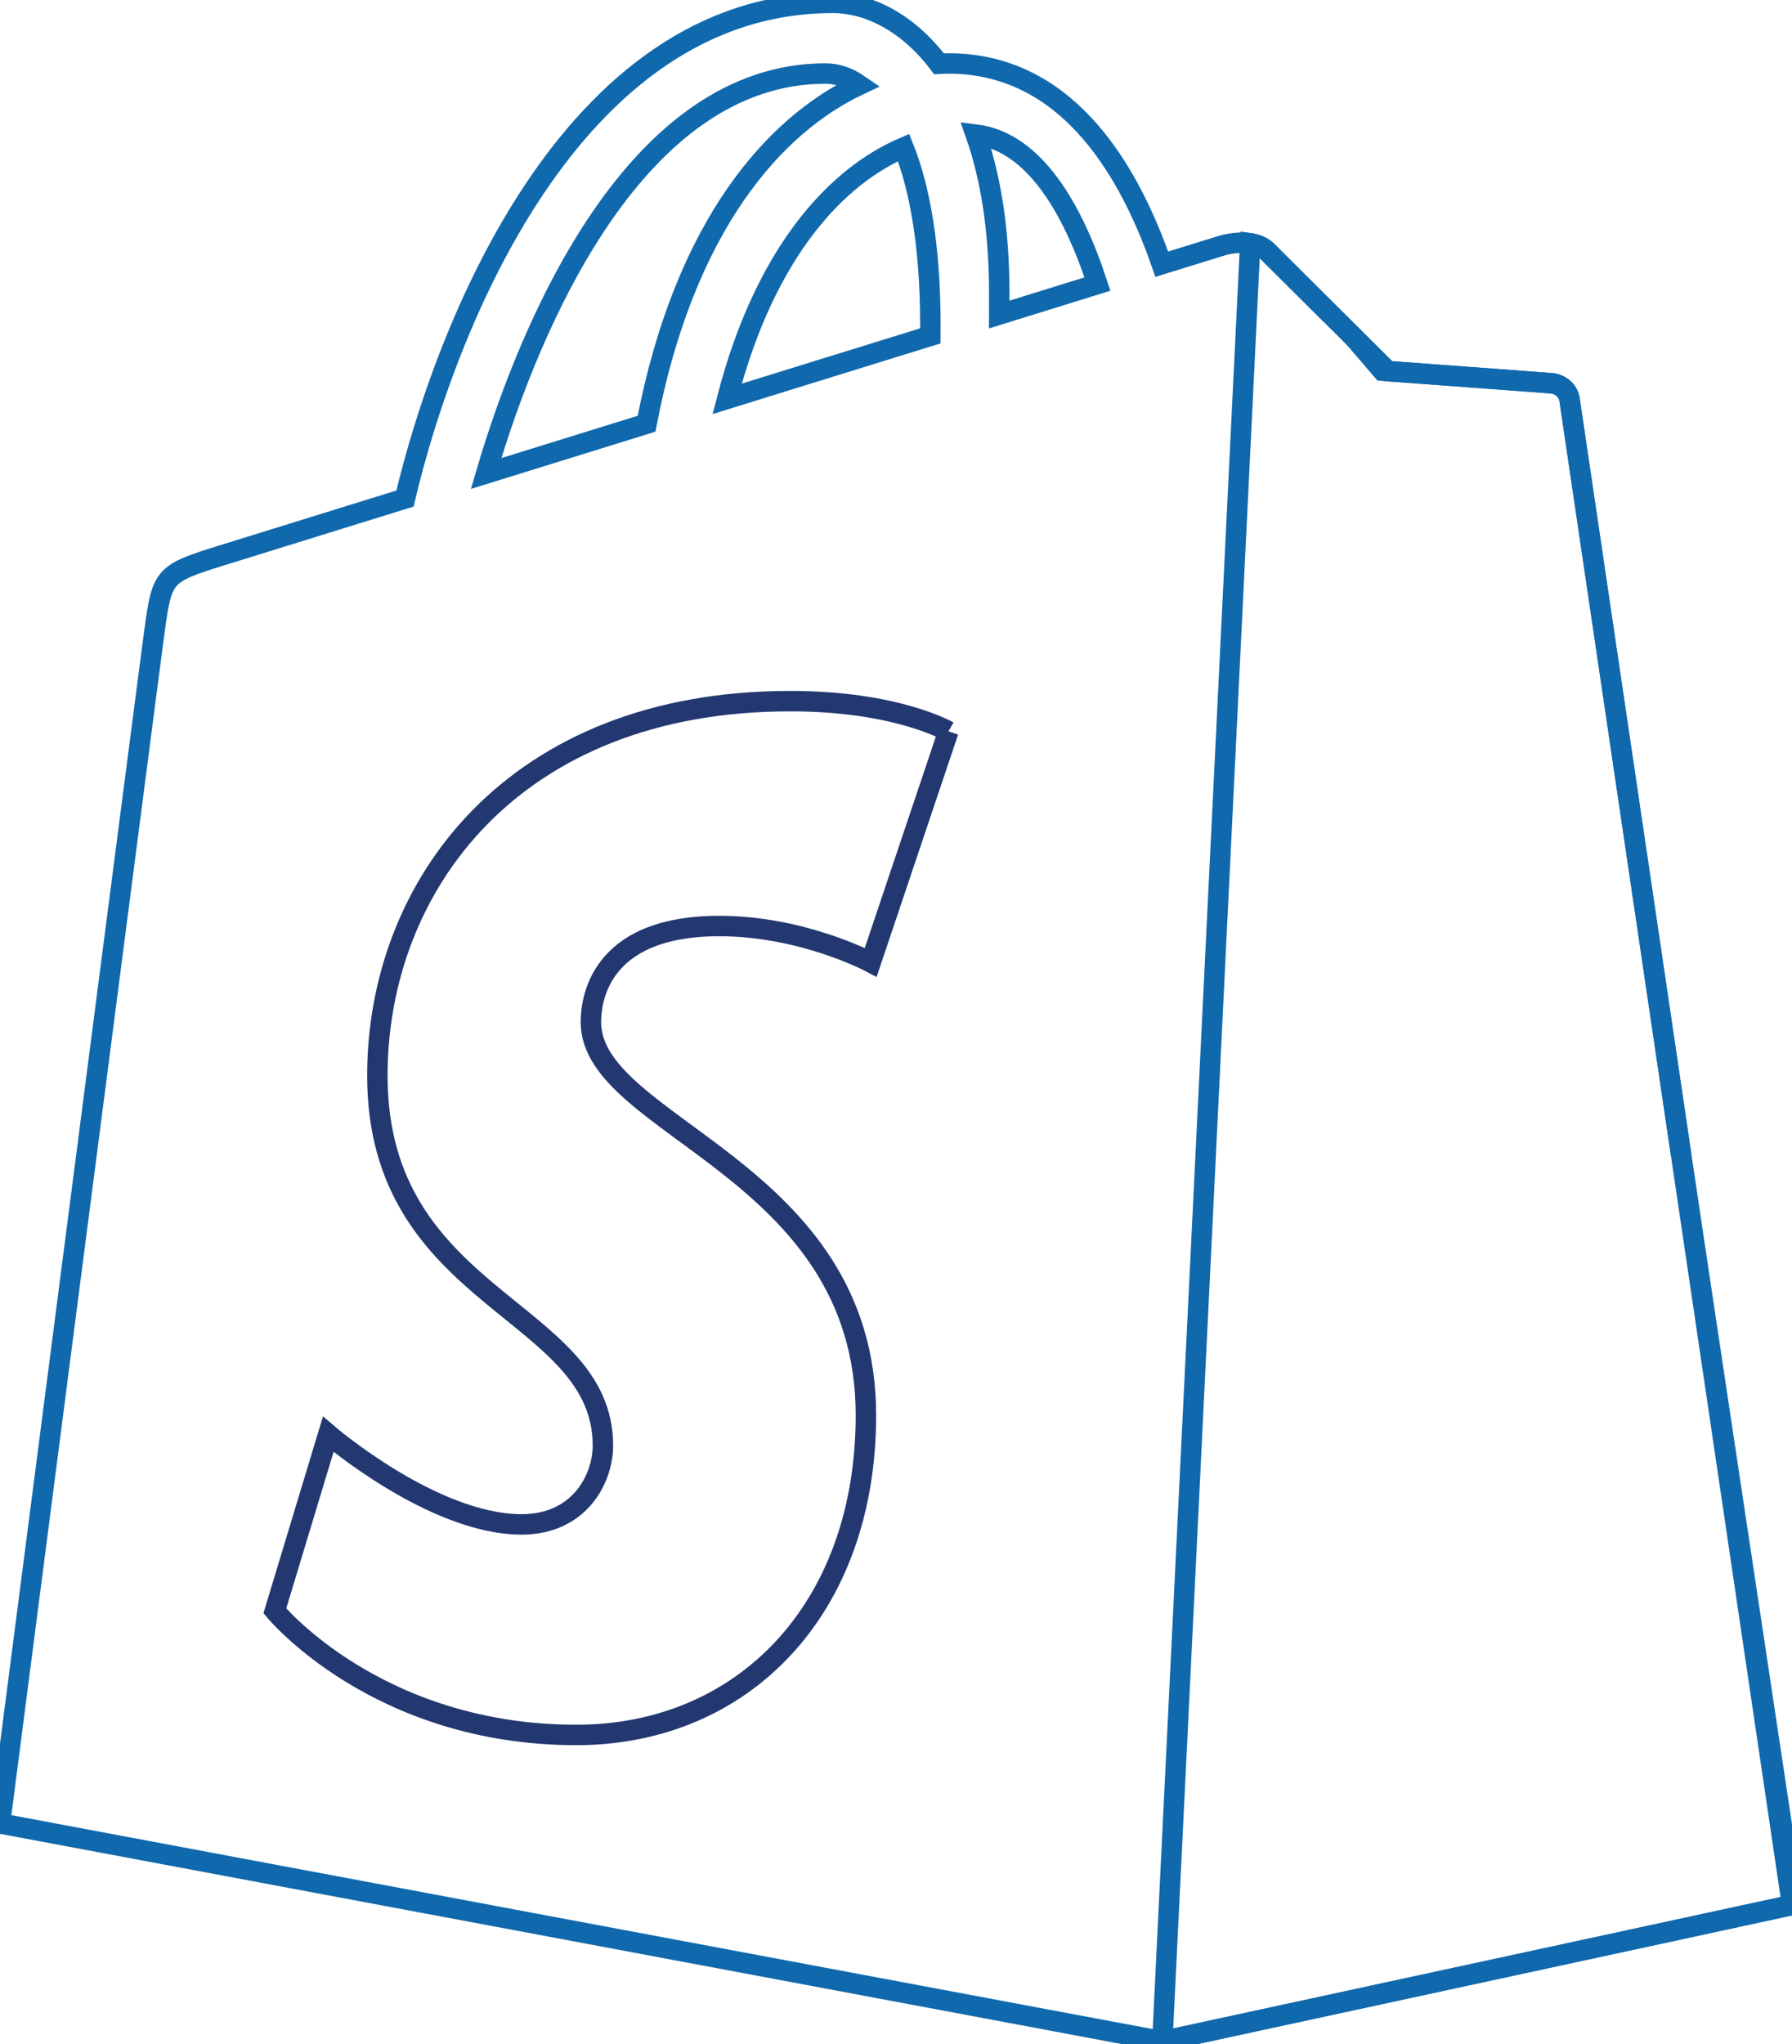
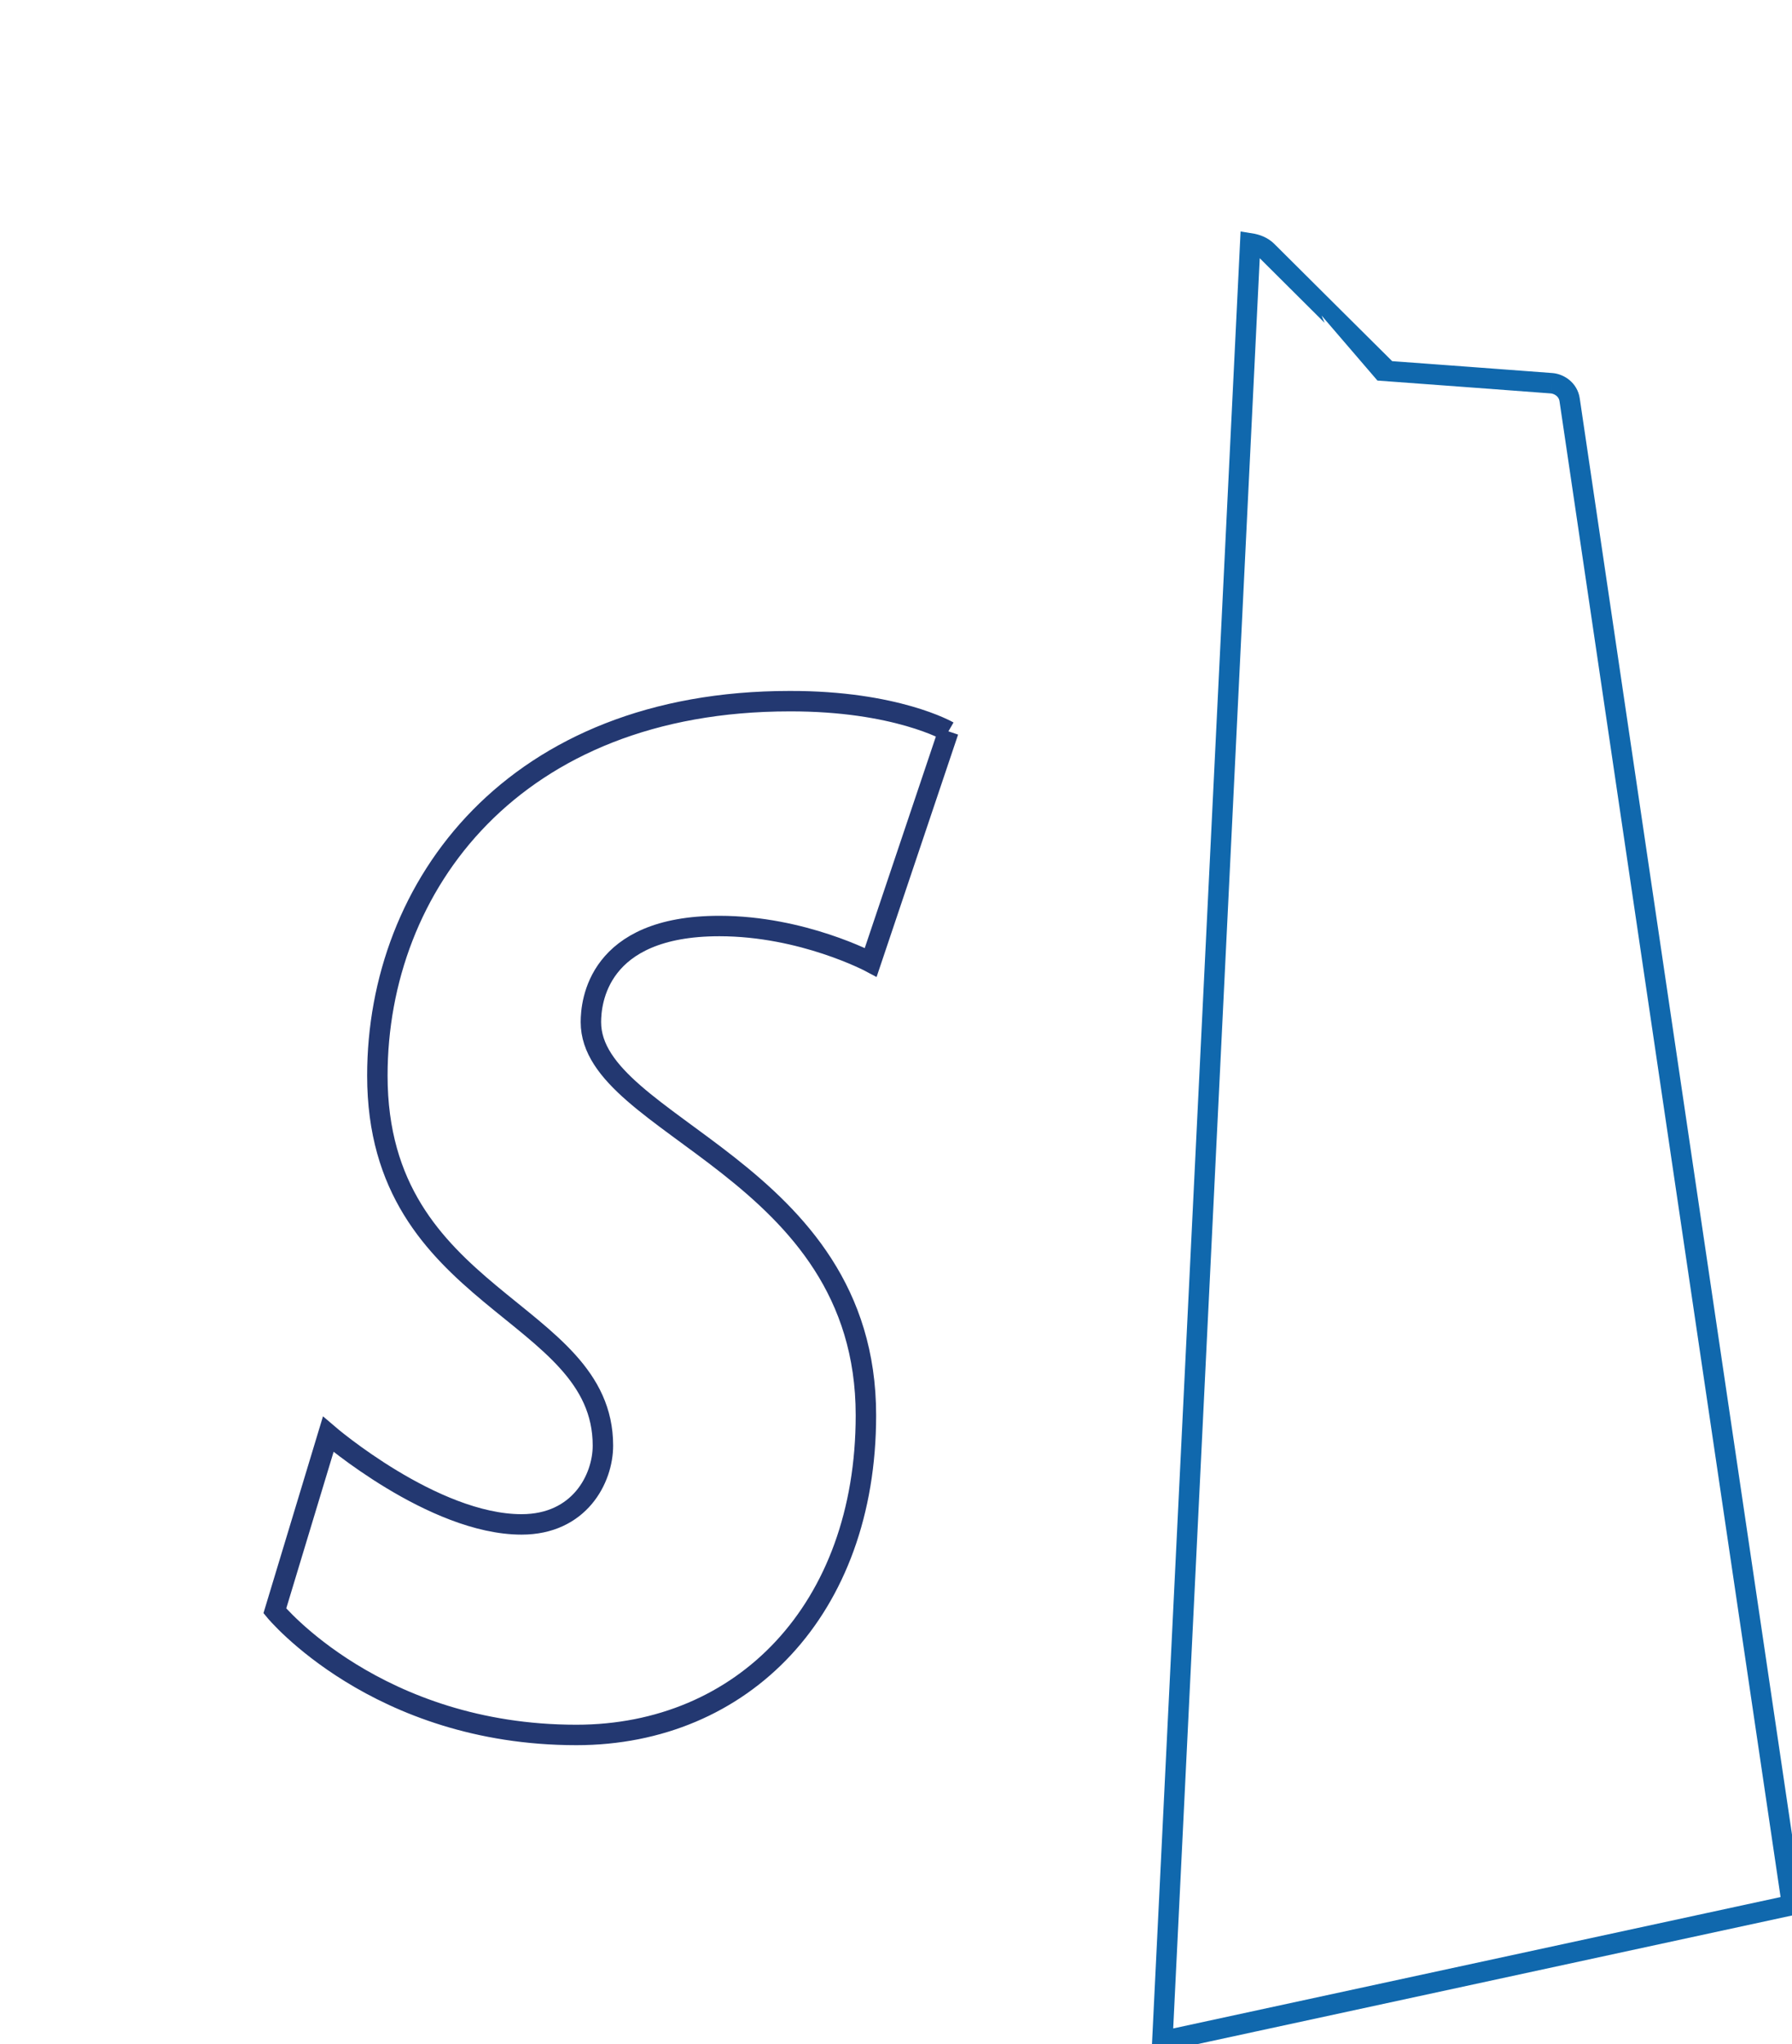
<svg xmlns="http://www.w3.org/2000/svg" version="1.1" id="Layer_1" x="0px" y="0px" viewBox="0 0 2192 2500" style="enable-background:new 0 0 2192 2500;" xml:space="preserve">
  <style type="text/css">
	.st0{fill:none;stroke:#1068AD;stroke-width:25;stroke-miterlimit:20;}
	.st1{fill:none;stroke:#1068AD;stroke-width:25;stroke-miterlimit:20;}
	.st2{fill:none;stroke:#233871;stroke-width:25;stroke-miterlimit:20;}
</style>
  <g>
-     <path class="st0" d="M1919.9,489L1919.9,489c-1.7-12.5-12.7-19.4-21.7-20.2c-9-0.8-200.7-14.9-200.7-14.9S1564.4,321.7,1549.8,307   c-14.6-14.6-43.2-10.1-54.2-6.9c-1.6,0.5-29.1,8.9-74.5,23c-44.4-127.9-122.9-245.5-260.9-245.5c-3.8,0-7.7,0.2-11.6,0.4   c-39.3-51.9-87.9-74.5-129.9-74.5c-321.5,0-475.1,401.9-523.3,606.2c-124.9,38.7-213.7,66.3-225,69.8c-69.8,21.8-72,24.1-81.1,89.8   C182.4,819,0,2230,0,2230l1421.6,266.4l770.4-166.7C2192,2329.8,1921.6,501.5,1919.9,489z M594.6,579.1   c54.6-186,184.3-489.2,415.2-489.2l0,0c13.8,0,27.9,4.7,41.2,13.9c-103,48.5-213.5,170.6-260.1,414.4L594.6,579.1z M1137.9,410.8   c-78.3,24.3-163.3,50.5-248.5,77c47.8-184.6,137.5-273.8,215.9-307.4C1125.1,229.9,1138,301,1138,397   C1138,401.8,1137.9,406.3,1137.9,410.8z M1222.2,384.7c0-8.5,0.1-16.8,0.1-26c0-79.5-11-143.5-28.8-194.2   c71.2,8.9,118.5,89.8,148.9,182.9L1222.2,384.7z" />
    <path class="st1" d="M1898.1,468.7c-9-0.8-200.7-14.9-200.7-14.9S1564.4,321.7,1549.8,307c-5.5-5.4-12.8-8.2-20.5-9.4   l-107.5,2198.8l770.3-166.6c0,0-270.4-1828.3-272.1-1840.8C1918.2,476.4,1907.2,469.5,1898.1,468.7" />
    <path class="st2" d="M1160.1,894.4l-95,282.5c0,0-83.2-44.4-185.2-44.4c-149.5,0-157.1,93.8-157.1,117.5   c0,129,336.4,178.5,336.4,480.8c0,237.8-150.8,391-354.2,391c-244.1,0-368.8-151.8-368.8-151.8l65.3-215.9   c0,0,128.3,110.2,236.5,110.2c70.8,0,99.5-55.7,99.5-96.4c0-168.3-275.9-175.8-275.9-452.4c0-232.8,167.1-458,504.4-458   C1096,857.2,1160.1,894.4,1160.1,894.4" />
  </g>
</svg>